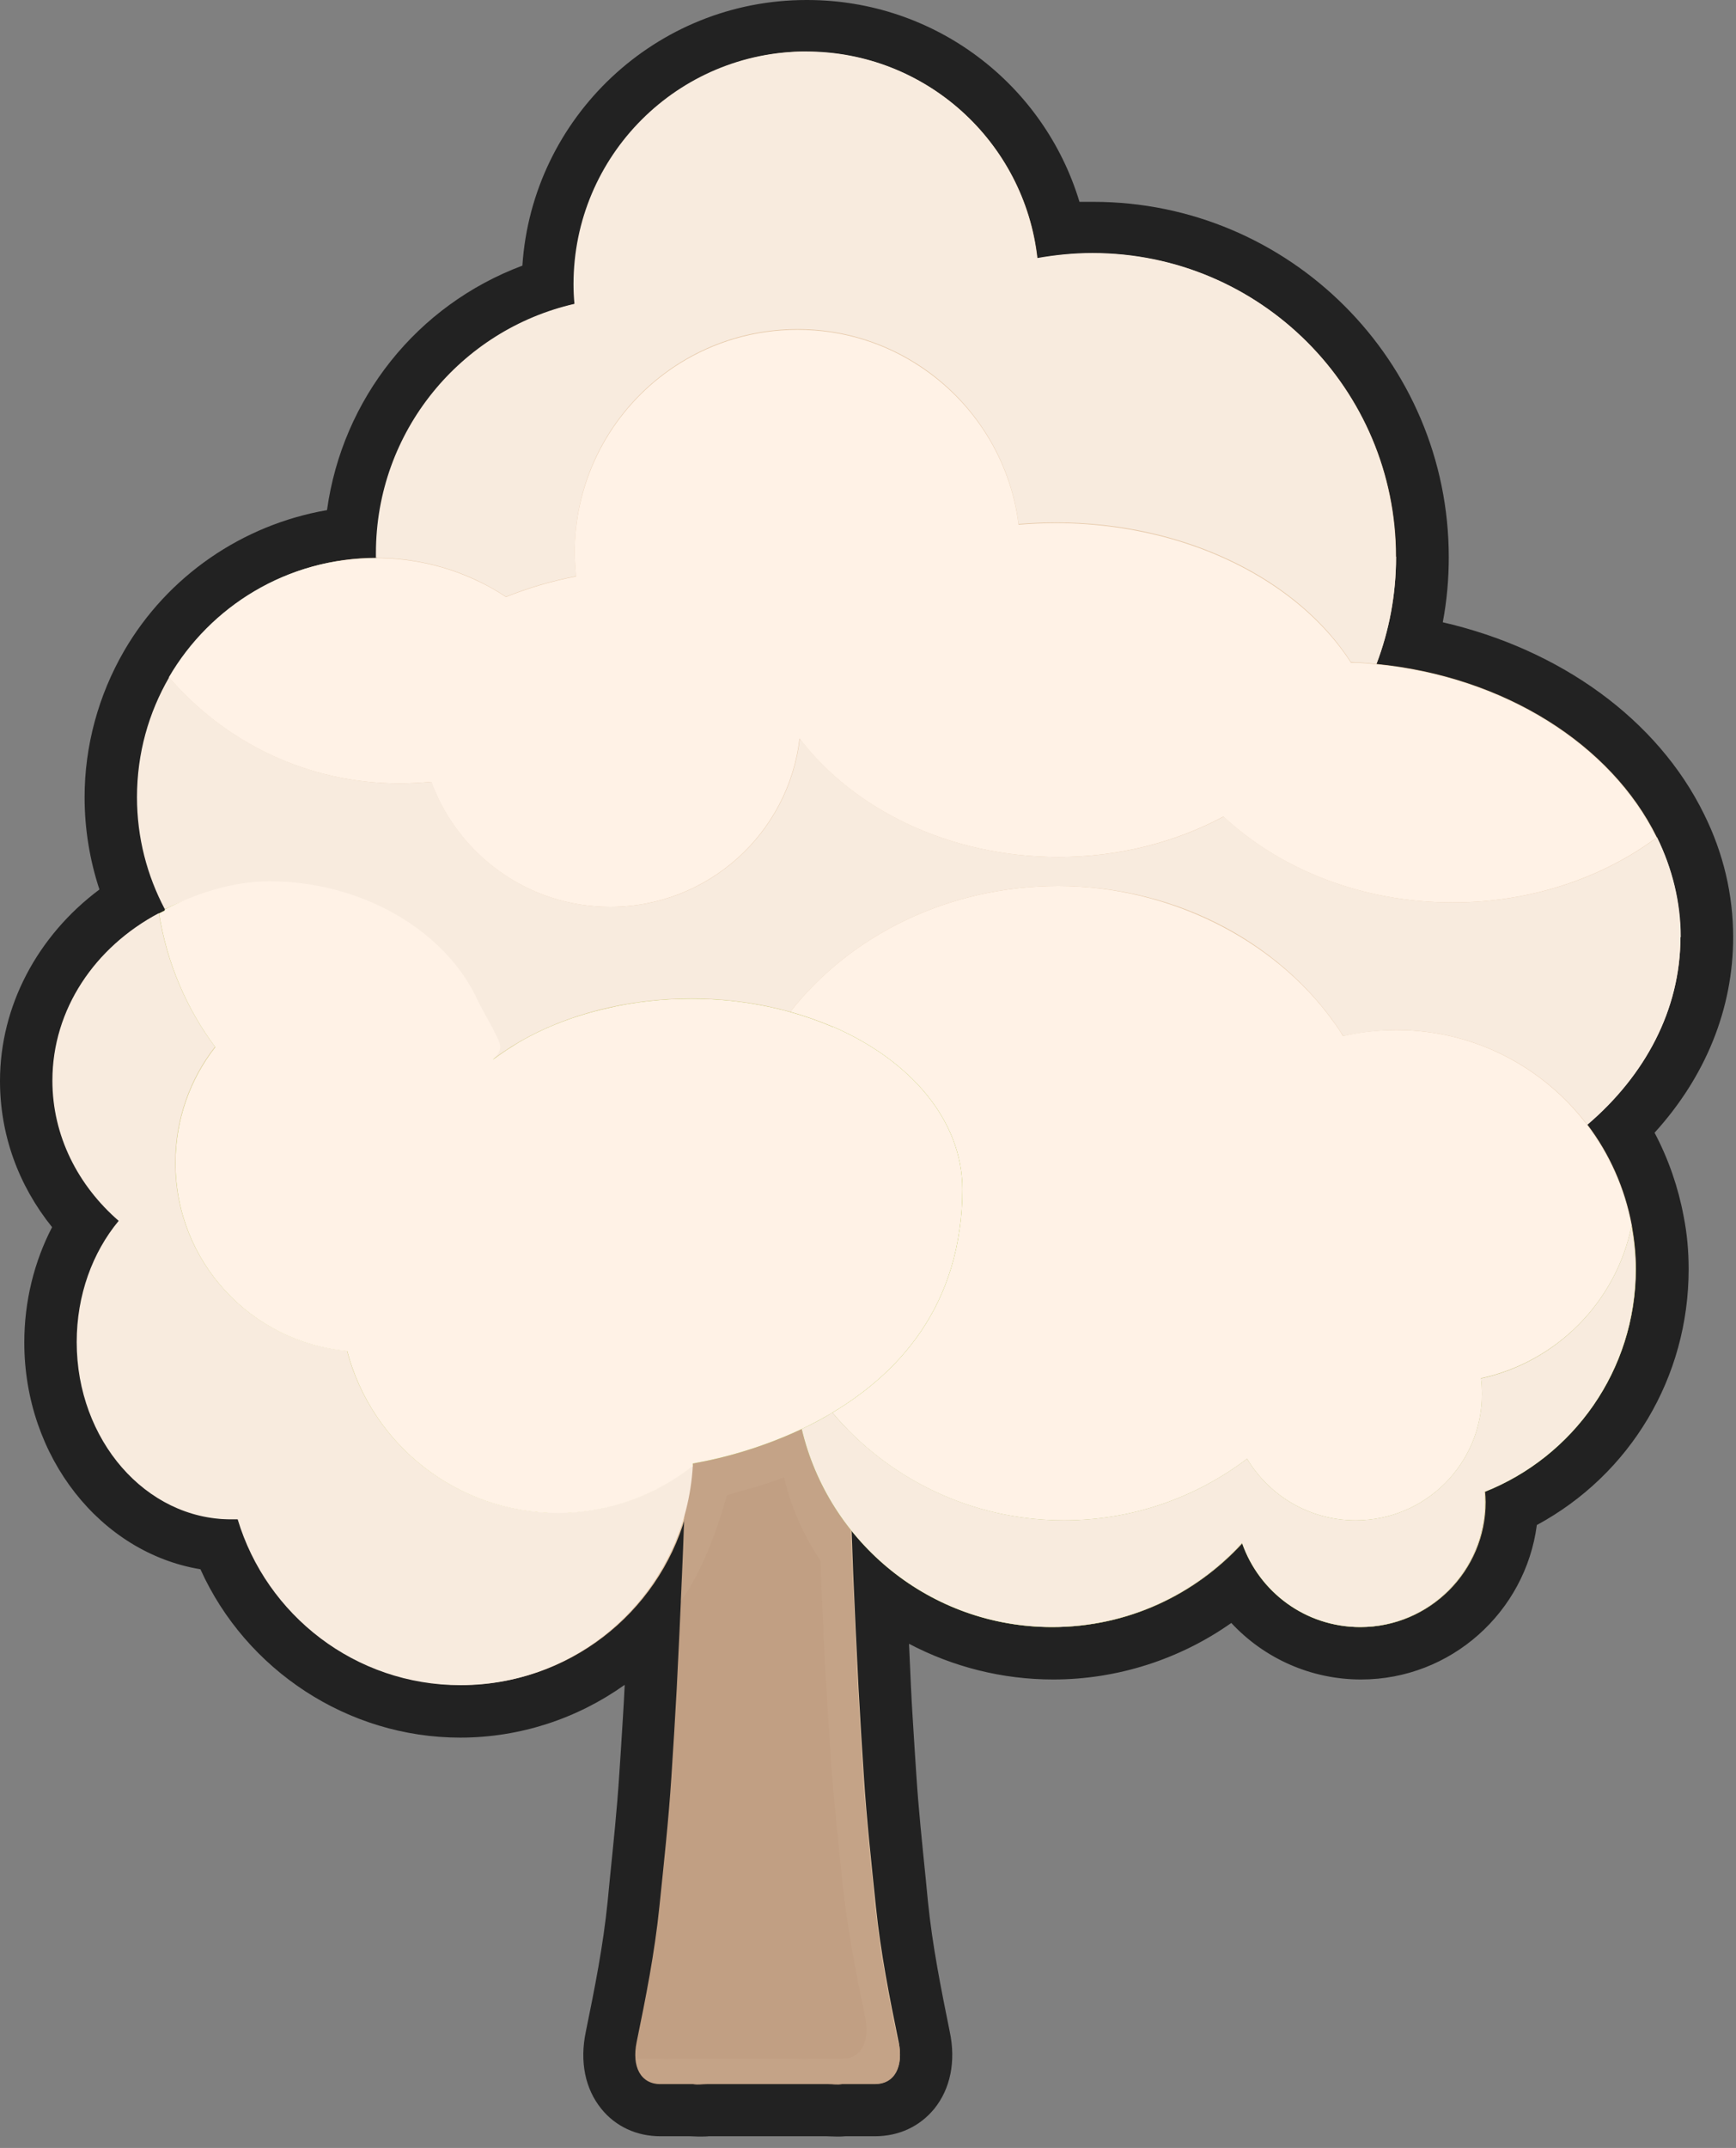
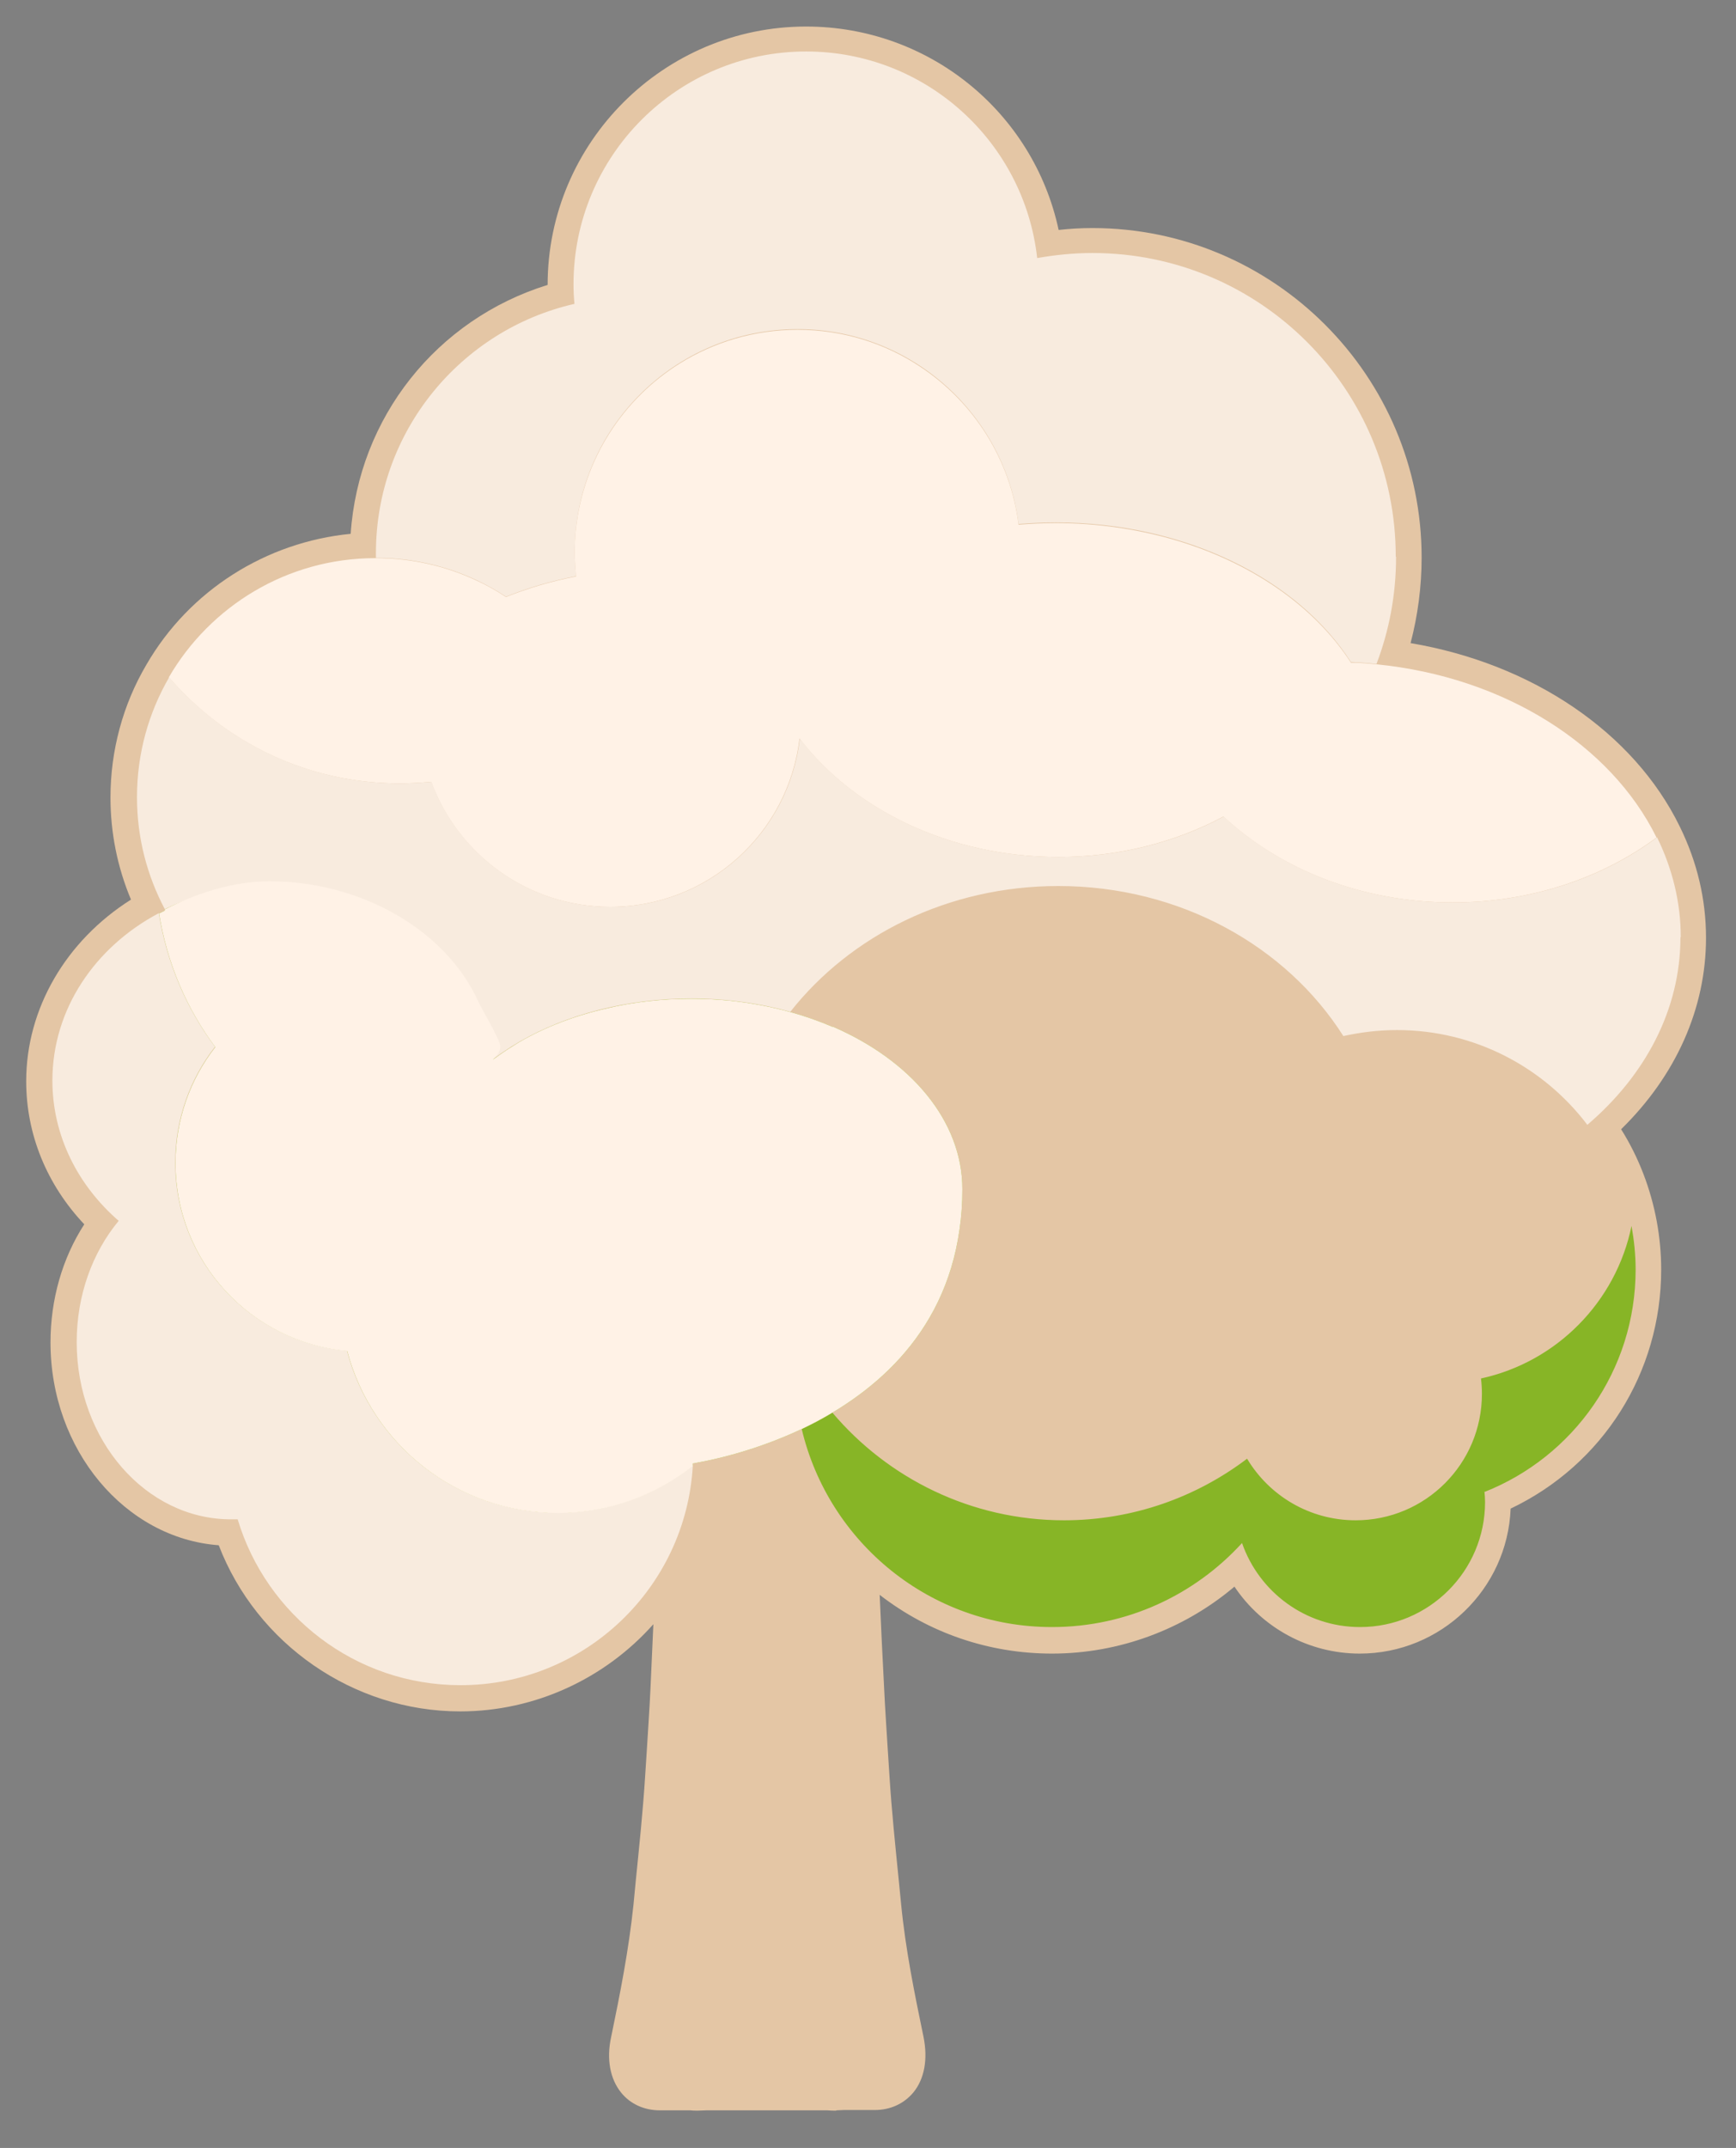
<svg xmlns="http://www.w3.org/2000/svg" width="55" height="68" viewBox="0 0 55 68" fill="none">
  <rect x="0" y="0" width="55" height="68" fill="#808080" stroke="none" />
  <path d="M26.49 66.82C26.4 66.82 26.31 66.82 26.22 66.81H26.19H24.3H22.41H22.38C22.29 66.81 22.2 66.82 22.11 66.82C22.03 66.82 21.95 66.82 21.88 66.81H20.91C20.41 66.81 19.97 66.61 19.68 66.25C19.33 65.82 19.21 65.19 19.36 64.5C19.65 63.1 19.92 61.73 20.07 60.3L20.14 59.57C20.25 58.47 20.37 57.34 20.44 56.22L20.49 55.45C20.53 54.77 20.58 54.1 20.61 53.42C20.64 52.75 20.67 52.09 20.7 51.42C19.18 53.13 16.96 54.18 14.58 54.18C11.19 54.18 8.13 52.04 6.93 48.92C3.96 48.7 1.6 45.9 1.6 42.5C1.6 41.15 1.97 39.84 2.67 38.76C1.48 37.5 0.83 35.91 0.83 34.23C0.83 31.93 2.09 29.78 4.15 28.48C3.72 27.46 3.5 26.36 3.5 25.25C3.5 23.77 3.89 22.31 4.64 21.04C6 18.69 8.43 17.16 11.11 16.9C11.36 13.22 13.83 10.11 17.35 9.02C17.35 4.51 21.03 0.84 25.54 0.84C29.43 0.84 32.74 3.55 33.54 7.28C33.9 7.24 34.25 7.22 34.61 7.22C40.36 7.22 45.04 11.9 45.04 17.65C45.04 18.57 44.92 19.48 44.69 20.36C48.54 21.01 51.76 23.18 53.22 26.17C53.77 27.29 54.05 28.47 54.05 29.69C54.05 31.92 53.1 34.05 51.36 35.75C51.92 36.64 52.3 37.64 52.49 38.67C52.58 39.16 52.63 39.68 52.63 40.19C52.63 43.46 50.78 46.37 47.86 47.76C47.76 50.31 45.65 52.35 43.08 52.35C41.46 52.35 39.98 51.53 39.11 50.23C37.5 51.59 35.45 52.35 33.33 52.35C31.32 52.35 29.42 51.69 27.87 50.49C27.91 51.47 27.96 52.45 28.01 53.42C28.04 54.1 28.09 54.78 28.13 55.45L28.18 56.22C28.25 57.34 28.37 58.48 28.48 59.58L28.55 60.29C28.69 61.72 28.97 63.09 29.26 64.49C29.4 65.19 29.29 65.81 28.94 66.24C28.64 66.6 28.21 66.8 27.71 66.8H26.73C26.66 66.8 26.58 66.81 26.5 66.81L26.49 66.82Z" fill="#E4C6A5" />
-   <path d="M25.55 1.64C29.34 1.64 32.46 4.5 32.87 8.18C33.44 8.08 34.02 8.02 34.62 8.02C39.93 8.02 44.23 12.32 44.23 17.63C44.23 18.83 44.01 19.97 43.61 21.02C47.68 21.42 51.05 23.58 52.49 26.5C52.97 27.48 53.24 28.55 53.24 29.66C53.24 31.96 52.12 34.04 50.29 35.6C50.99 36.52 51.48 37.61 51.7 38.79C51.78 39.24 51.83 39.7 51.83 40.17C51.83 43.37 49.85 46.1 47.05 47.21C47.06 47.32 47.07 47.44 47.07 47.55C47.07 49.74 45.29 51.51 43.11 51.51C41.38 51.51 39.91 50.4 39.37 48.85C37.88 50.48 35.74 51.51 33.35 51.51C30.77 51.51 28.47 50.31 26.98 48.43C27 48.89 27.01 49.35 27.03 49.8C27.08 51.02 27.14 52.23 27.2 53.45C27.25 54.39 27.31 55.32 27.37 56.26C27.46 57.64 27.61 59 27.75 60.36C27.9 61.82 28.18 63.23 28.47 64.64C28.63 65.42 28.34 65.97 27.73 65.97C27.38 65.97 27.04 65.97 26.69 65.97C26.63 65.98 26.58 65.98 26.52 65.98C26.43 65.98 26.34 65.98 26.26 65.97C25.62 65.97 24.98 65.97 24.34 65.97C23.7 65.97 23.06 65.97 22.42 65.97C22.33 65.97 22.24 65.98 22.16 65.98C22.1 65.98 22.05 65.98 21.99 65.97C21.64 65.97 21.3 65.97 20.95 65.97C20.33 65.97 20.04 65.42 20.21 64.64C20.5 63.23 20.78 61.82 20.93 60.36C21.07 58.99 21.22 57.63 21.31 56.26C21.37 55.32 21.43 54.39 21.48 53.45C21.54 52.23 21.59 51.02 21.65 49.8C21.68 49.2 21.7 48.6 21.72 48C20.84 51.08 18 53.34 14.63 53.34C11.26 53.34 8.48 51.12 7.57 48.09C7.5 48.09 7.43 48.09 7.36 48.09C4.66 48.09 2.47 45.58 2.47 42.48C2.47 40.99 2.97 39.64 3.8 38.64C2.51 37.52 1.7 35.95 1.7 34.2C1.7 31.94 3.05 29.97 5.07 28.9C5.1 29.1 5.14 29.29 5.18 29.48C5.48 30.82 6.06 32.06 6.85 33.13C6.05 32.06 5.48 30.83 5.18 29.48C5.14 29.29 5.1 29.09 5.07 28.9C5.13 28.87 5.19 28.84 5.25 28.81V28.77C4.69 27.71 4.37 26.51 4.37 25.23C4.37 23.84 4.74 22.55 5.39 21.43C6.7 19.18 9.14 17.66 11.93 17.66H11.95C11.95 17.61 11.95 17.56 11.95 17.51C11.95 13.66 14.64 10.44 18.24 9.62C18.22 9.42 18.21 9.21 18.21 9C18.21 4.93 21.51 1.63 25.58 1.63M25.55 0C20.78 0 16.86 3.72 16.55 8.41C13.21 9.66 10.85 12.62 10.36 16.15C7.69 16.61 5.31 18.23 3.93 20.61C3.12 22.01 2.68 23.61 2.68 25.24C2.68 26.23 2.84 27.22 3.15 28.16C1.18 29.63 0 31.86 0 34.22C0 35.92 0.58 37.52 1.65 38.85C1.08 39.95 0.77 41.2 0.77 42.5C0.77 46.14 3.2 49.16 6.35 49.68C7.79 52.87 11.02 55.01 14.58 55.01C16.49 55.01 18.3 54.4 19.79 53.34C19.79 53.35 19.79 53.37 19.79 53.38C19.76 54.05 19.71 54.74 19.67 55.41L19.62 56.17C19.55 57.27 19.43 58.4 19.32 59.49L19.25 60.21C19.11 61.6 18.84 62.95 18.56 64.32C18.36 65.27 18.54 66.13 19.05 66.76C19.5 67.32 20.17 67.63 20.92 67.63H21.73H21.85C21.94 67.63 22.03 67.64 22.13 67.64C22.26 67.64 22.37 67.64 22.46 67.63H23.45H24.32H25.19H26.18C26.26 67.63 26.38 67.64 26.51 67.64C26.61 67.64 26.7 67.64 26.79 67.63H26.91H27.72C28.48 67.63 29.14 67.32 29.6 66.76C30.11 66.13 30.29 65.26 30.09 64.32C29.81 62.94 29.54 61.59 29.4 60.21L29.33 59.49C29.22 58.4 29.1 57.27 29.03 56.17L28.98 55.41C28.94 54.74 28.89 54.05 28.86 53.38C28.84 52.94 28.82 52.49 28.8 52.04C30.19 52.77 31.75 53.17 33.37 53.17C35.4 53.17 37.38 52.53 39.01 51.38C40.05 52.5 41.53 53.17 43.12 53.17C45.97 53.17 48.33 51.03 48.69 48.28C51.65 46.68 53.5 43.61 53.5 40.18C53.5 39.61 53.45 39.05 53.34 38.5C53.17 37.59 52.86 36.69 52.42 35.86C54.04 34.08 54.91 31.93 54.91 29.67C54.91 28.32 54.6 27.01 53.99 25.78C52.52 22.78 49.44 20.56 45.71 19.7C45.84 19.02 45.9 18.33 45.9 17.64C45.9 11.43 40.85 6.39 34.64 6.39C34.49 6.39 34.34 6.39 34.2 6.39C33.07 2.65 29.61 0 25.57 0H25.55Z" fill="#222222" />
-   <path d="M28.45 64.65C28.16 63.24 27.88 61.83 27.73 60.37C27.59 59 27.44 57.64 27.35 56.27C27.29 55.33 27.23 54.4 27.18 53.46C27.12 52.24 27.07 51.03 27.01 49.81C26.96 48.72 26.93 47.64 26.89 46.55C26.87 46 26.89 45.44 26.82 44.88C26.61 44.55 26.35 44.49 26.06 44.65C25.93 45.94 25.48 42.96 24.95 44.04C24.78 44.39 24.46 44.69 24.31 44.96C24.15 44.69 23.84 44.39 23.67 44.04C23.14 42.97 22.69 45.94 22.56 44.65C22.26 44.48 22.01 44.55 21.8 44.88C21.74 45.43 21.76 45.99 21.73 46.55C21.69 47.64 21.66 48.72 21.61 49.81C21.56 51.03 21.5 52.24 21.44 53.46C21.39 54.4 21.33 55.33 21.27 56.27C21.18 57.65 21.03 59.01 20.89 60.37C20.74 61.83 20.46 63.24 20.17 64.65C20.01 65.43 20.3 65.98 20.92 65.98C21.27 65.98 21.61 65.98 21.96 65.98C22.1 66.01 22.25 65.98 22.4 65.98C23.04 65.98 23.68 65.98 24.32 65.98C24.96 65.98 25.6 65.98 26.24 65.98C26.39 65.98 26.53 66.01 26.68 65.98C27.03 65.98 27.37 65.98 27.72 65.98C28.34 65.98 28.63 65.44 28.47 64.65H28.45Z" fill="#C19F83" />
  <g style="mix-blend-mode:multiply" opacity="0.1">
-     <path d="M28.45 64.65C28.16 63.24 27.88 61.83 27.73 60.37C27.59 59 27.44 57.64 27.35 56.26C27.29 55.32 27.23 54.39 27.18 53.45C27.12 52.23 27.07 51.02 27.01 49.8C26.96 48.72 26.93 47.63 26.89 46.54C26.87 45.98 26.89 45.43 26.82 44.87C26.61 44.54 26.36 44.48 26.06 44.64C26.02 45.08 25.93 45.02 25.82 44.79C25.82 45.11 25.82 45.44 25.84 45.76C25.85 46.05 25.86 46.34 25.87 46.63C25.82 46.51 25.77 46.4 25.72 46.28C25.59 45.94 25.48 45.58 25.39 45.22C24.19 45.79 23.07 46.08 22.45 46.21C22.27 46.25 22.14 46.27 22.05 46.29C21.97 46.3 21.94 46.31 21.94 46.31C21.94 46.34 21.94 46.36 21.94 46.39C21.91 46.95 21.81 47.49 21.67 48C21.65 48.6 21.63 49.2 21.6 49.79C21.59 50.09 21.57 50.4 21.56 50.71C22.27 49.71 22.74 48.37 23.03 47.34C23.46 47.19 24.35 46.99 24.84 46.76C25.06 47.72 25.46 48.61 25.99 49.4C26.04 50.49 26.08 51.58 26.14 52.67C26.19 53.61 26.25 54.54 26.31 55.48C26.4 56.85 26.55 58.22 26.69 59.58C26.84 61.04 27.12 62.45 27.41 63.86C27.57 64.64 27.28 65.19 26.66 65.18H25.62C25.48 65.21 25.33 65.18 25.18 65.18C24.54 65.18 23.9 65.18 23.26 65.18C22.62 65.18 21.98 65.18 21.34 65.18C21.2 65.19 21.05 65.21 20.9 65.18H20.13C20.17 65.65 20.45 65.95 20.91 65.95C21.26 65.95 21.6 65.95 21.95 65.95C22.1 65.98 22.24 65.95 22.39 65.95C23.03 65.95 23.67 65.95 24.31 65.95C24.95 65.95 25.59 65.95 26.23 65.95C26.38 65.95 26.52 65.98 26.67 65.95C27.01 65.95 27.36 65.95 27.71 65.95C28.33 65.95 28.62 65.4 28.46 64.62L28.45 64.65Z" fill="#E5C9AE" />
-   </g>
+     </g>
  <path d="M44.23 17.63C44.23 18.83 44.01 19.97 43.61 21.02C43.34 20.99 43.07 20.97 42.8 20.96C41.12 18.34 37.56 16.54 33.45 16.54C33.05 16.54 32.65 16.56 32.27 16.59C31.83 13.11 28.86 10.42 25.27 10.42C21.37 10.42 18.21 13.58 18.21 17.48C18.21 17.74 18.23 17.99 18.25 18.24C17.47 18.39 16.73 18.61 16.03 18.89C14.85 18.11 13.43 17.66 11.91 17.66C11.91 17.61 11.91 17.56 11.91 17.51C11.91 13.66 14.6 10.44 18.2 9.62C18.18 9.42 18.17 9.21 18.17 9C18.17 4.93 21.47 1.63 25.54 1.63C29.33 1.63 32.45 4.49 32.86 8.17C33.43 8.07 34.01 8.01 34.61 8.01C39.92 8.01 44.22 12.31 44.22 17.62L44.23 17.63Z" fill="#F8EBDE" />
  <path d="M52.49 26.51C50.77 27.79 48.5 28.57 46.02 28.57C43.14 28.57 40.55 27.52 38.76 25.85C37.25 26.66 35.45 27.13 33.53 27.13C30.09 27.13 27.06 25.64 25.33 23.38C24.98 26.38 22.43 28.71 19.33 28.71C16.73 28.71 14.51 27.06 13.66 24.75C13.33 24.78 12.99 24.8 12.65 24.8C9.73 24.8 7.12 23.5 5.35 21.44C6.66 19.19 9.1 17.67 11.89 17.67H11.91C13.04 17.67 14.12 17.92 15.08 18.37C15.41 18.52 15.73 18.7 16.03 18.9C16.73 18.62 17.47 18.4 18.25 18.25C18.23 18 18.21 17.74 18.21 17.49C18.21 17.24 18.22 16.98 18.25 16.73C18.49 14.53 19.74 12.63 21.53 11.51C22.62 10.83 23.9 10.44 25.27 10.44C26.71 10.44 28.05 10.87 29.17 11.62C30.84 12.73 32.01 14.53 32.27 16.61C32.66 16.58 33.05 16.56 33.45 16.56C34.73 16.56 35.96 16.74 37.1 17.06C39.6 17.77 41.64 19.18 42.8 20.98C42.86 20.98 42.92 20.98 42.97 20.98C43.18 20.99 43.4 21.01 43.6 21.03C47.67 21.43 51.04 23.59 52.48 26.51H52.49Z" fill="#FFF2E6" />
  <path d="M47.03 47.21C47.04 47.32 47.05 47.44 47.05 47.55C47.05 49.74 45.27 51.51 43.09 51.51C41.36 51.51 39.89 50.4 39.35 48.85C37.86 50.48 35.72 51.51 33.33 51.51C29.47 51.51 26.25 48.83 25.4 45.24C25.72 45.09 26.05 44.92 26.37 44.72C28.13 46.8 30.77 48.13 33.71 48.13C35.89 48.13 37.9 47.4 39.51 46.18C40.21 47.35 41.49 48.13 42.95 48.13C45.16 48.13 46.95 46.34 46.95 44.13C46.95 43.96 46.94 43.8 46.92 43.64C49.32 43.12 51.2 41.21 51.69 38.81C51.77 39.26 51.82 39.72 51.82 40.19C51.82 43.39 49.84 46.12 47.04 47.23L47.03 47.21Z" fill="#87B526" />
-   <path d="M46.92 43.64C46.94 43.8 46.95 43.97 46.95 44.13C46.95 46.34 45.16 48.13 42.95 48.13C41.49 48.13 40.21 47.35 39.51 46.18C37.9 47.4 35.89 48.13 33.71 48.13C30.77 48.13 28.13 46.81 26.37 44.72C28.2 43.63 29.99 41.84 30.4 38.92C30.46 38.52 30.49 38.09 30.49 37.65C30.49 35.47 28.84 33.56 26.38 32.5C26.34 32.48 26.3 32.47 26.26 32.45C25.87 32.29 25.46 32.15 25.04 32.03C26.93 29.62 30.03 28.05 33.53 28.05C37.03 28.05 40.36 29.74 42.22 32.31C42.34 32.47 42.45 32.63 42.55 32.8C43.1 32.67 43.66 32.61 44.25 32.61C46.71 32.61 48.9 33.79 50.28 35.61C50.98 36.53 51.47 37.62 51.69 38.8C51.2 41.21 49.32 43.11 46.92 43.63V43.64Z" fill="#FFF2E6" />
  <path d="M26.38 32.51C25.96 32.33 25.51 32.17 25.04 32.04C24.43 31.87 23.79 31.75 23.13 31.68C22.73 31.64 22.32 31.62 21.9 31.62C20.97 31.62 20.08 31.72 19.24 31.92C18.22 32.15 17.28 32.51 16.47 32.98C16.39 33.03 16.3 33.08 16.23 33.13C16.01 33.26 15.81 33.41 15.61 33.55C15.75 33.42 15.89 33.24 15.84 33.06C15.76 32.78 15.26 31.94 15.14 31.68C14.11 29.43 11.42 27.9 8.54 27.9C7.34 27.9 6.19 28.3 5.22 28.79V28.83C5.16 28.86 5.1 28.89 5.04 28.92C5.29 30.49 5.91 31.93 6.82 33.15C6.03 34.16 5.56 35.44 5.56 36.82C5.56 39.94 7.95 42.5 11 42.77C11.78 45.73 14.47 47.9 17.67 47.9C19.29 47.9 20.77 47.34 21.95 46.41C21.95 46.38 21.95 46.36 21.95 46.33C21.95 46.33 21.99 46.33 22.06 46.31C22.46 46.24 23.85 45.97 25.4 45.24C27.52 44.23 29.92 42.36 30.4 38.92C30.46 38.52 30.49 38.09 30.49 37.65C30.49 35.47 28.84 33.56 26.38 32.5V32.51Z" fill="#97C11D" />
  <path d="M21.95 46.4C21.73 50.27 18.52 53.35 14.59 53.35C11.25 53.35 8.44 51.13 7.53 48.1C7.46 48.1 7.39 48.1 7.32 48.1C4.62 48.1 2.43 45.59 2.43 42.49C2.43 41 2.93 39.65 3.76 38.65C2.47 37.53 1.66 35.96 1.66 34.21C1.66 31.95 3.01 29.98 5.03 28.91C5.28 30.48 5.9 31.92 6.81 33.14C6.02 34.15 5.55 35.43 5.55 36.81C5.55 39.93 7.94 42.49 10.99 42.76C11.77 45.72 14.46 47.89 17.66 47.89C19.28 47.89 20.76 47.33 21.94 46.4H21.95Z" fill="#F8EBDE" />
  <path d="M53.24 29.67C53.24 31.97 52.12 34.05 50.29 35.61C48.91 33.79 46.72 32.61 44.26 32.61C43.67 32.61 43.11 32.68 42.56 32.8C40.76 29.96 37.39 28.05 33.53 28.05C30.03 28.05 26.94 29.62 25.04 32.03C24.07 31.76 23.01 31.61 21.9 31.61C19.84 31.61 17.95 32.12 16.47 32.97C16.09 33.19 15.74 33.43 15.41 33.69C15.4 33.26 15.32 32.84 15.21 32.44C14.45 29.91 11.76 28.05 8.54 28.05C7.33 28.05 6.2 28.31 5.22 28.78C4.66 27.72 4.34 26.52 4.34 25.24C4.34 23.85 4.71 22.56 5.36 21.44C7.12 23.49 9.74 24.8 12.66 24.8C13 24.8 13.34 24.78 13.67 24.75C14.52 27.06 16.74 28.71 19.34 28.71C22.44 28.71 24.99 26.38 25.34 23.38C27.07 25.64 30.1 27.13 33.54 27.13C35.47 27.13 37.26 26.66 38.77 25.85C40.56 27.52 43.15 28.57 46.03 28.57C48.51 28.57 50.78 27.79 52.5 26.51C52.98 27.49 53.25 28.56 53.25 29.67H53.24Z" fill="#F8EBDE" />
-   <path d="M47.03 47.21C47.04 47.32 47.05 47.44 47.05 47.55C47.05 49.74 45.27 51.51 43.09 51.51C41.36 51.51 39.89 50.4 39.35 48.85C37.86 50.48 35.72 51.51 33.33 51.51C29.47 51.51 26.25 48.83 25.4 45.24C25.72 45.09 26.05 44.92 26.37 44.72C28.13 46.8 30.77 48.13 33.71 48.13C35.89 48.13 37.9 47.4 39.51 46.18C40.21 47.35 41.49 48.13 42.95 48.13C45.16 48.13 46.95 46.34 46.95 44.13C46.95 43.96 46.94 43.8 46.92 43.64C49.32 43.12 51.2 41.21 51.69 38.81C51.77 39.26 51.82 39.72 51.82 40.19C51.82 43.39 49.84 46.12 47.04 47.23L47.03 47.21Z" fill="#F8EBDE" />
  <path d="M26.38 32.51C25.96 32.33 25.51 32.17 25.04 32.04C24.43 31.87 23.79 31.75 23.13 31.68C22.73 31.64 22.32 31.62 21.9 31.62C20.97 31.62 20.08 31.72 19.24 31.92C18.22 32.15 17.28 32.51 16.47 32.98C16.39 33.03 16.3 33.08 16.23 33.13C16.01 33.26 15.81 33.41 15.61 33.55C15.75 33.42 15.89 33.24 15.84 33.06C15.76 32.78 15.26 31.94 15.14 31.68C14.11 29.43 11.42 27.9 8.54 27.9C7.34 27.9 6.19 28.3 5.22 28.79V28.83C5.16 28.86 5.1 28.89 5.04 28.92C5.29 30.49 5.91 31.93 6.82 33.15C6.03 34.16 5.56 35.44 5.56 36.82C5.56 39.94 7.95 42.5 11 42.77C11.78 45.73 14.47 47.9 17.67 47.9C19.29 47.9 20.77 47.34 21.95 46.41C21.95 46.38 21.95 46.36 21.95 46.33C21.95 46.33 21.99 46.33 22.06 46.31C22.46 46.24 23.85 45.97 25.4 45.24C27.52 44.23 29.92 42.36 30.4 38.92C30.46 38.52 30.49 38.09 30.49 37.65C30.49 35.47 28.84 33.56 26.38 32.5V32.51Z" fill="#FFF2E6" />
</svg>